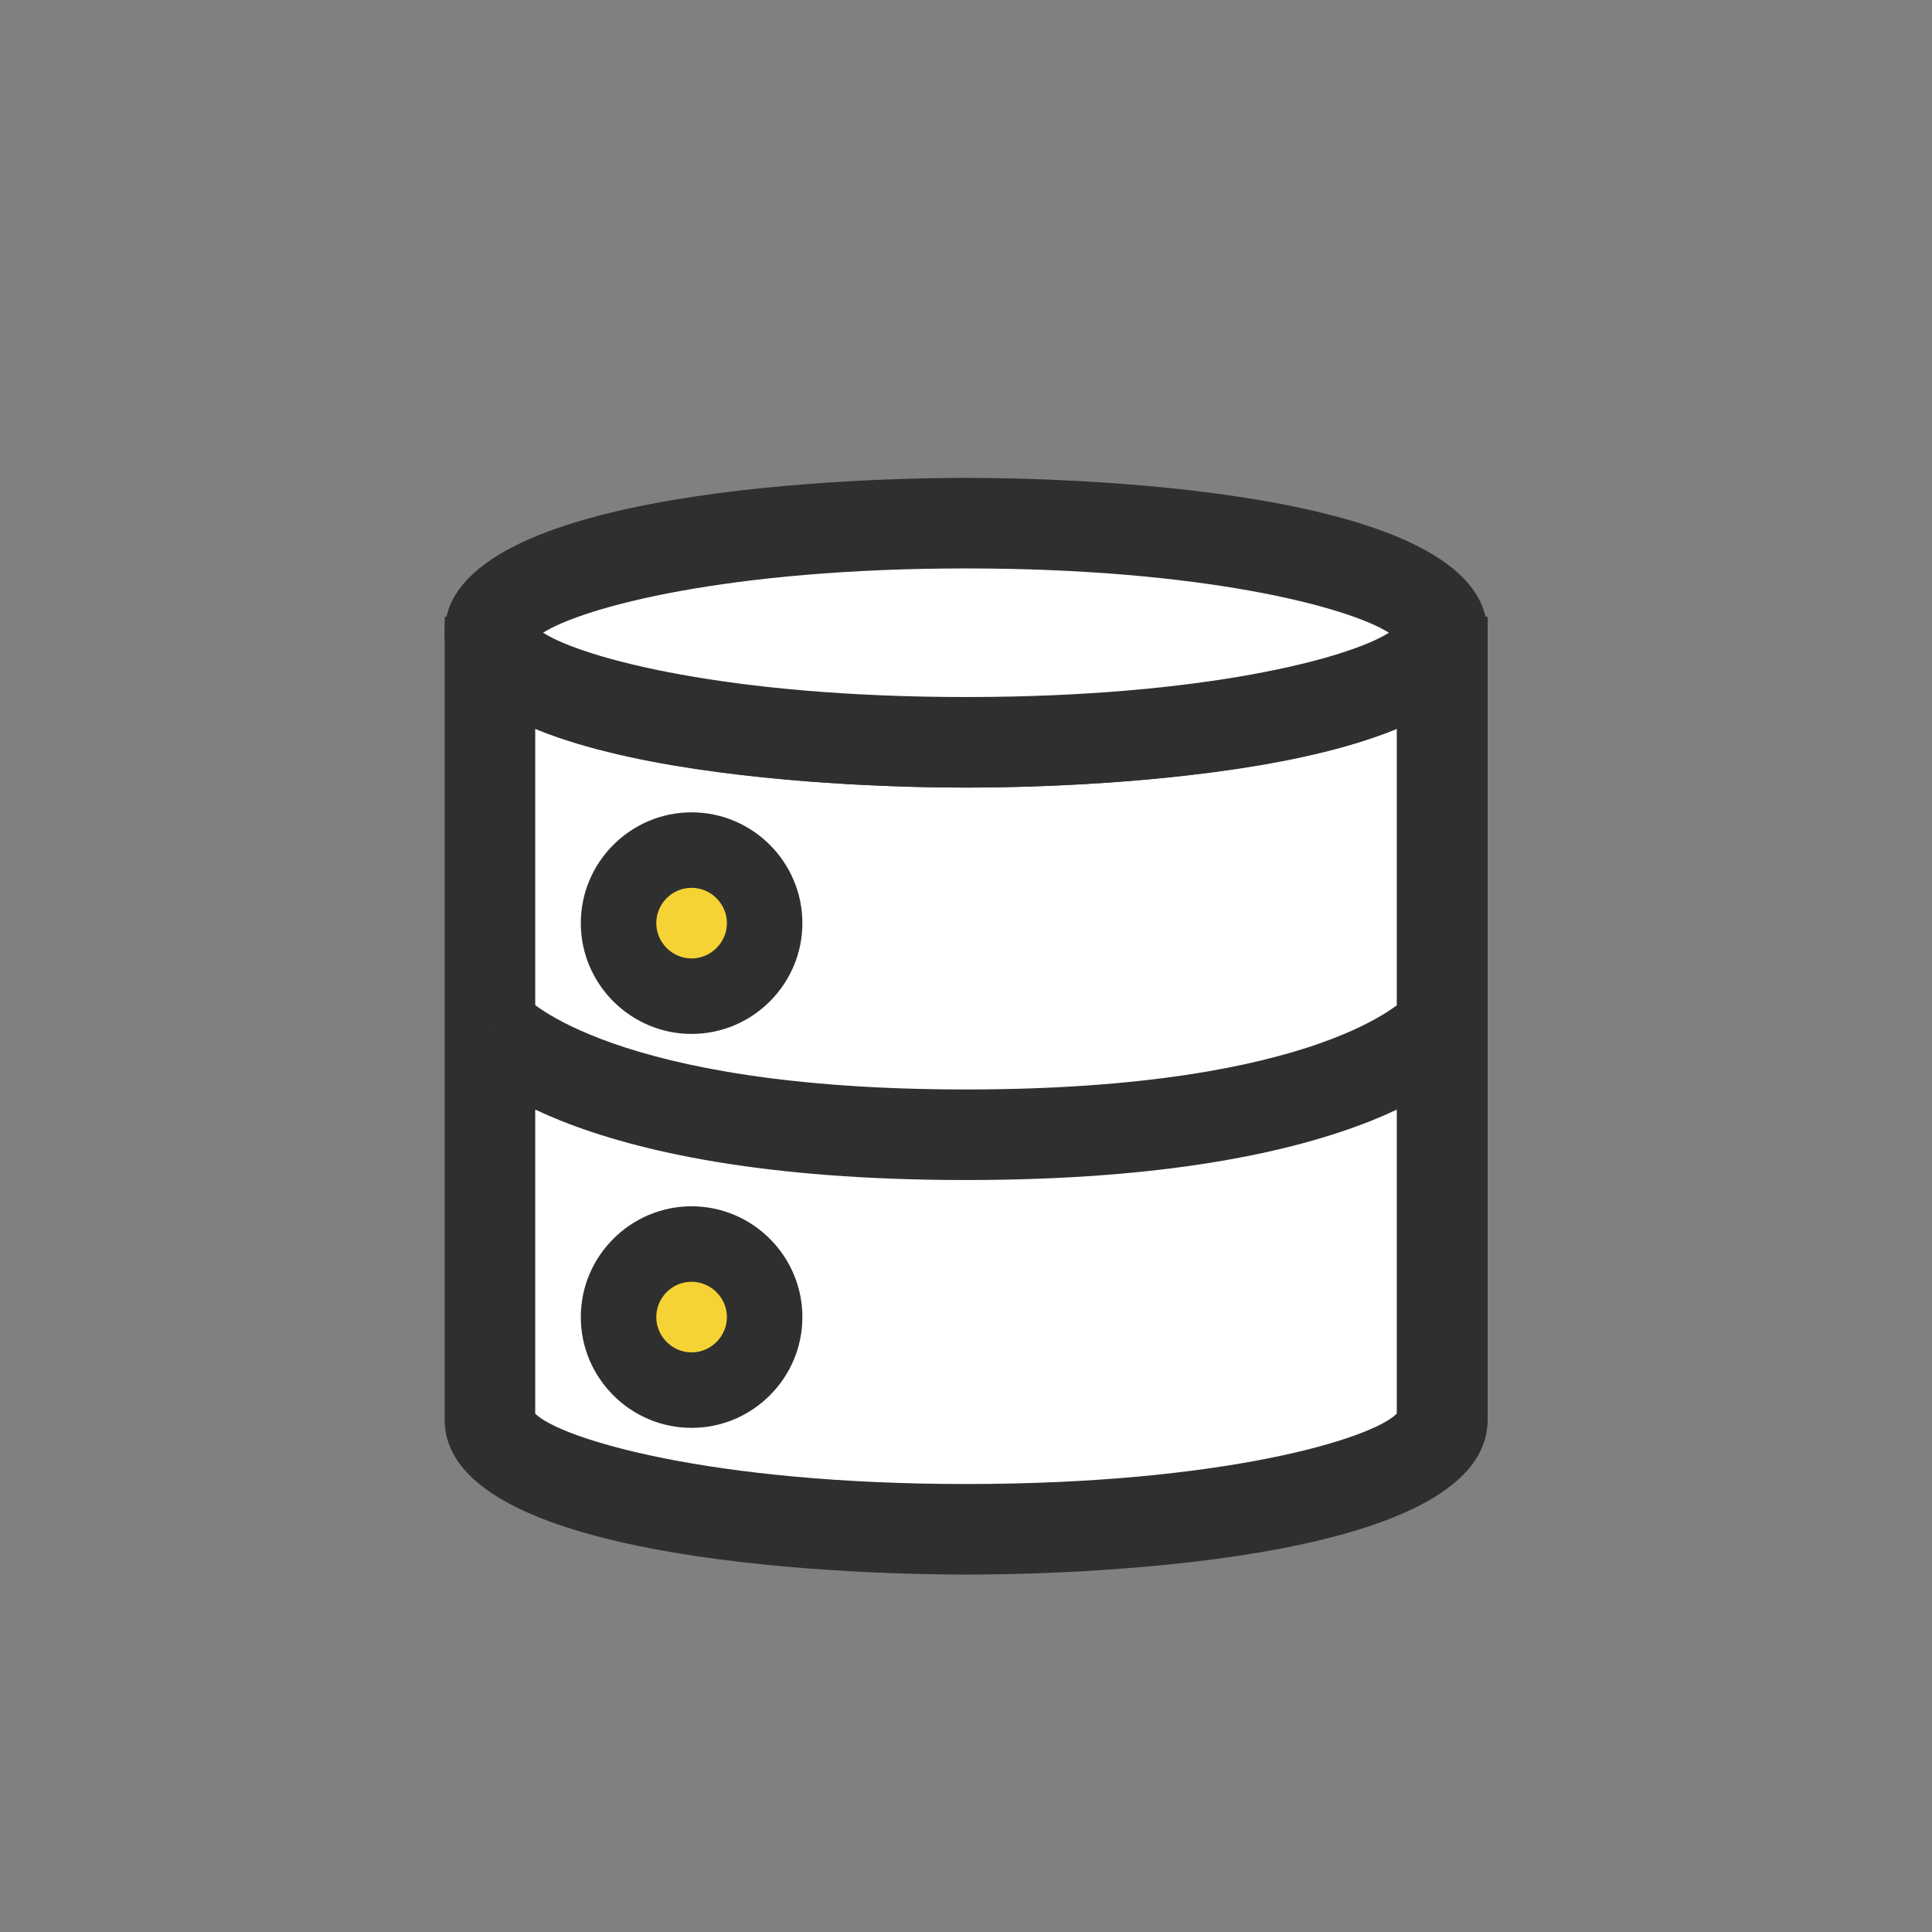
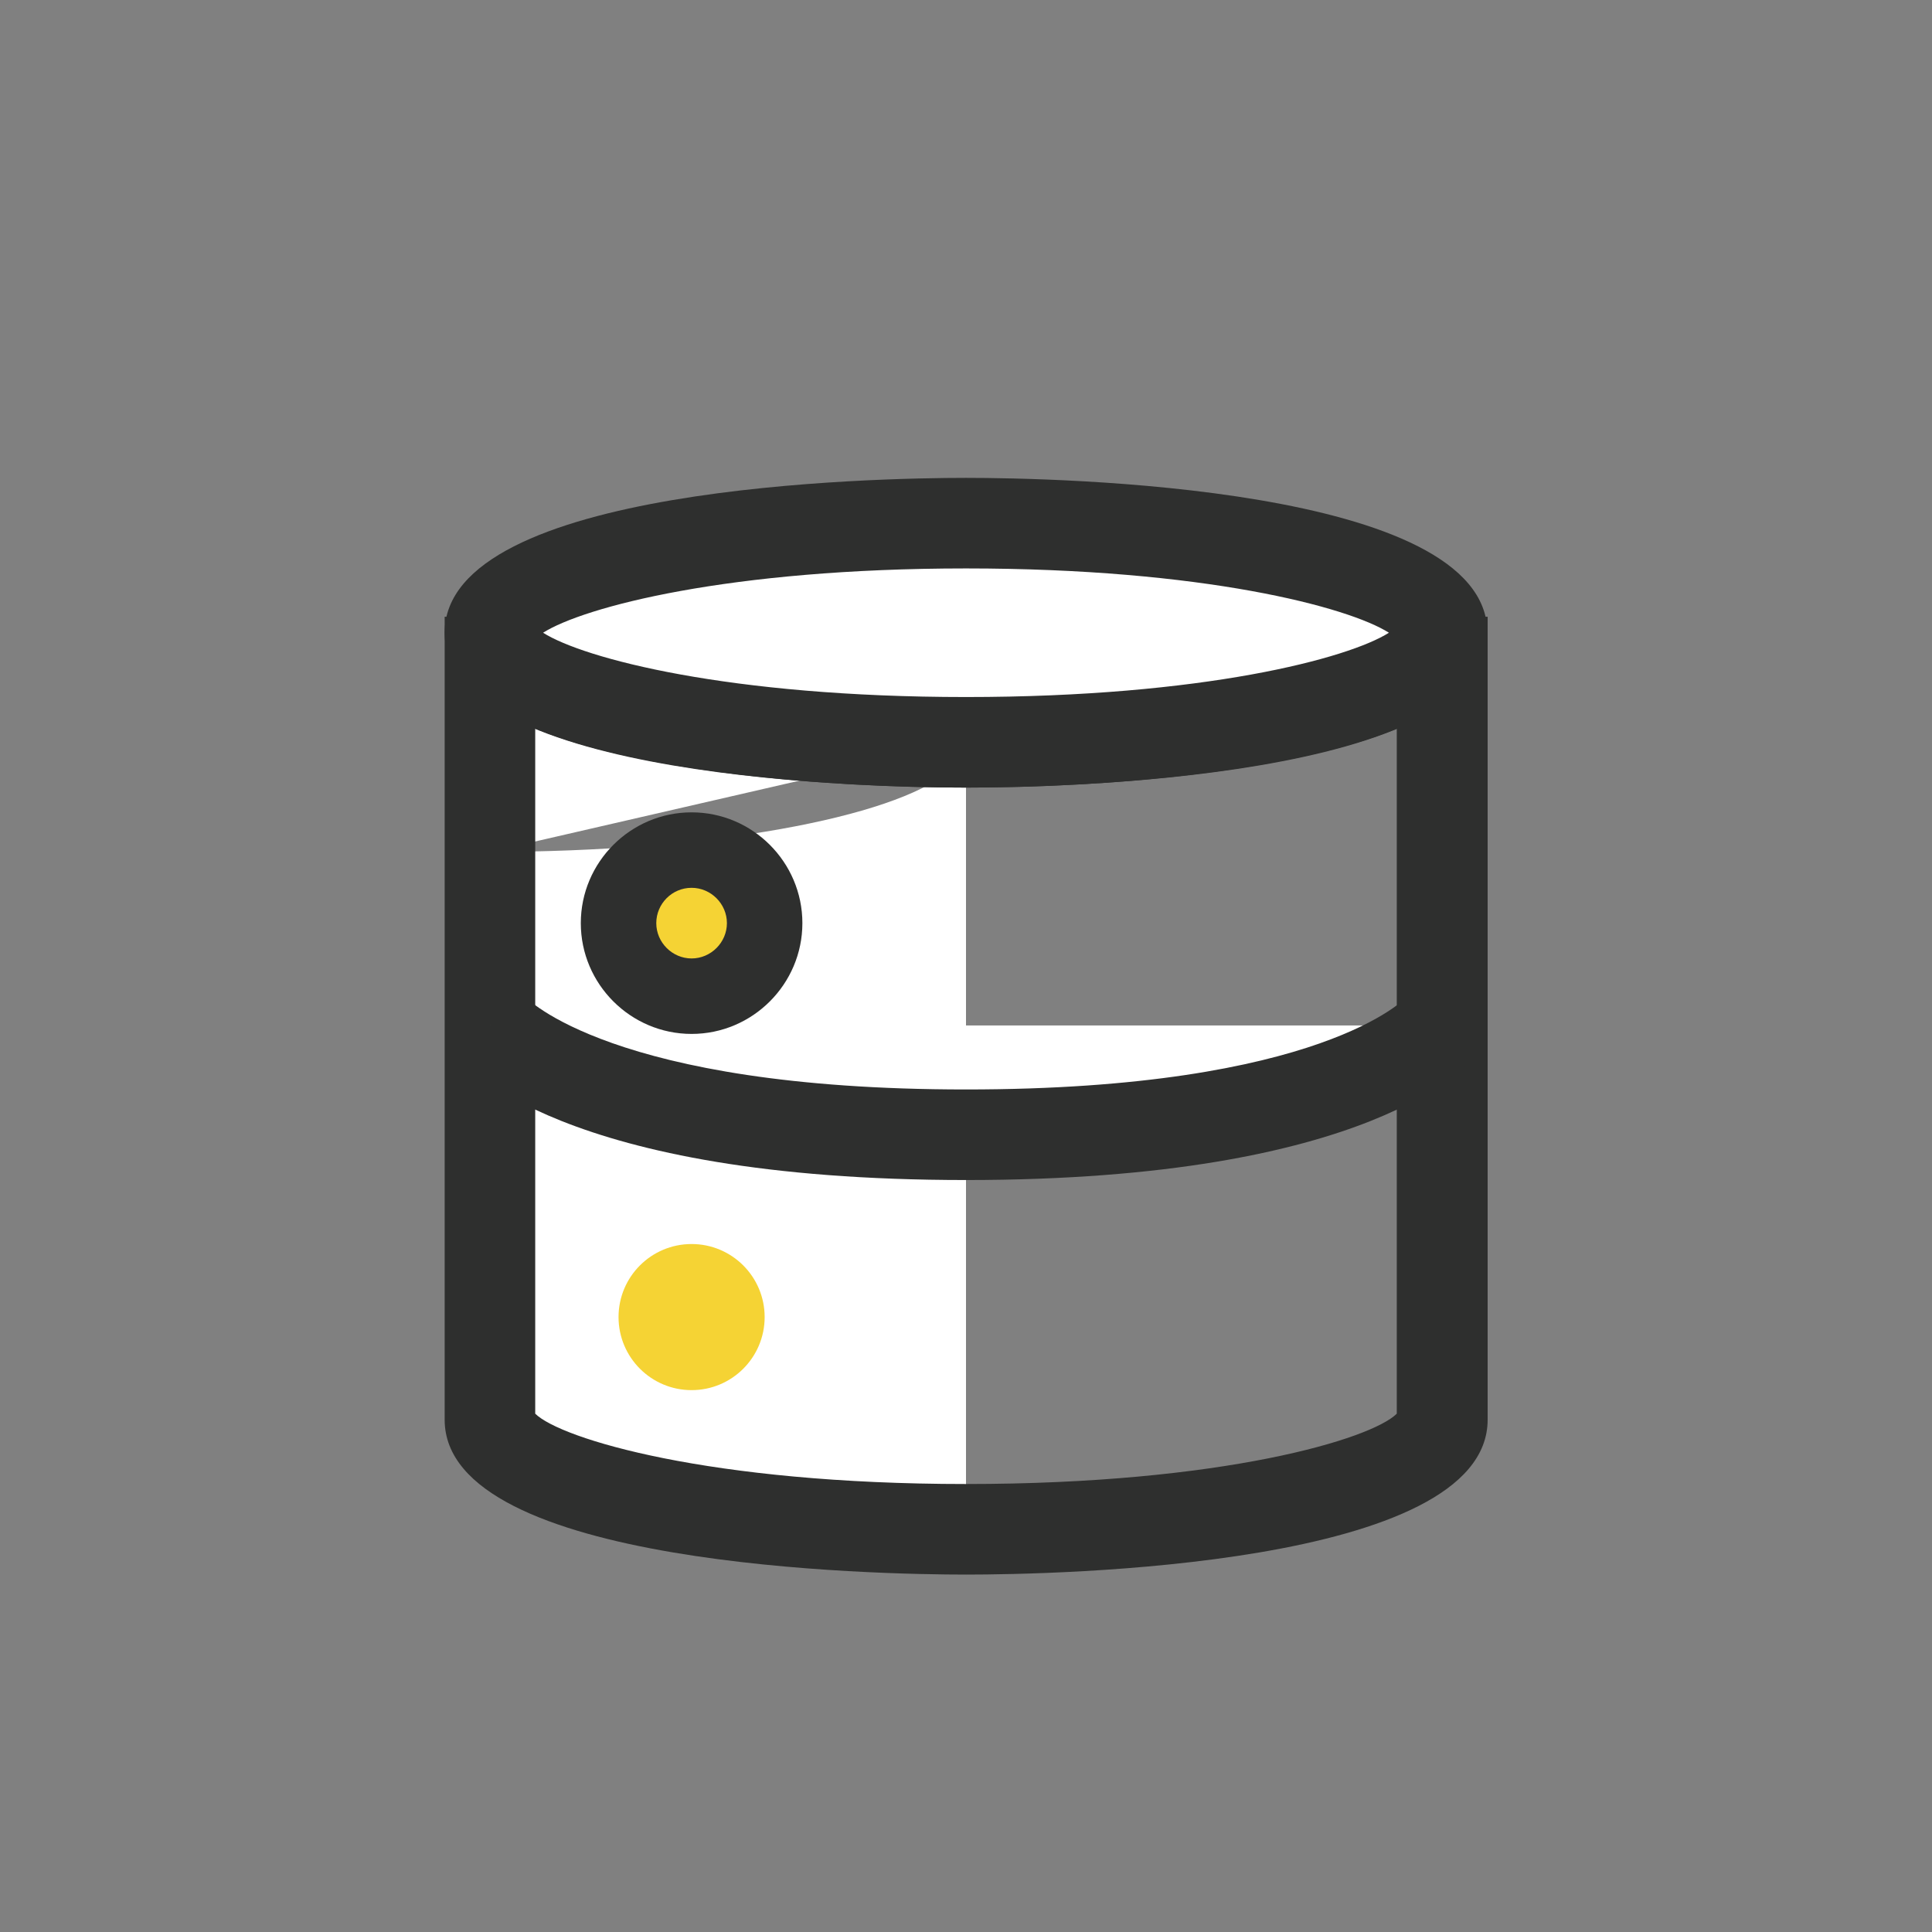
<svg xmlns="http://www.w3.org/2000/svg" id="_レイヤー_2" data-name="レイヤー 2" viewBox="0 0 64 64">
  <rect x="0" y="0" width="64" height="64" fill="#808080" stroke="none" />
  <defs>
    <style>
      .cls-1 {
        fill: none;
      }

      .cls-1, .cls-2, .cls-3, .cls-4 {
        stroke-width: 0px;
      }

      .cls-2 {
        fill: #2e2f2e;
      }

      .cls-3 {
        fill: #fff;
      }

      .cls-4 {
        fill: #f5d334;
      }
    </style>
  </defs>
  <g id="icon-color">
    <g id="c-db">
      <rect class="cls-1" width="64" height="64" />
      <g>
        <g>
-           <path class="cls-3" d="m32,24.59c-7.25,0-13.34-1.13-15.19-2.66h-.58v25.1c0,2,7.06,3.63,15.77,3.63s15.77-1.62,15.77-3.63v-25.1h-.58c-1.84,1.53-7.93,2.66-15.19,2.66Z" />
+           <path class="cls-3" d="m32,24.59c-7.25,0-13.34-1.13-15.19-2.66h-.58v25.1c0,2,7.06,3.63,15.77,3.63v-25.1h-.58c-1.84,1.53-7.93,2.66-15.19,2.66Z" />
          <path class="cls-2" d="m32,52.16c-2.88,0-17.27-.25-17.27-5.13v-26.6h2.63l.42.35c1.35,1.12,6.79,2.31,14.23,2.31s12.88-1.19,14.22-2.31l.42-.35h2.63v26.6c0,4.88-14.38,5.13-17.27,5.13Zm-14.27-5.33c.84.83,5.76,2.33,14.27,2.33s13.43-1.49,14.27-2.33v-22.69c-3.49,1.42-9.52,1.95-14.27,1.95s-10.78-.53-14.27-1.95v22.69Z" />
        </g>
        <g>
          <ellipse class="cls-3" cx="32" cy="20.97" rx="15.77" ry="3.63" />
          <path class="cls-2" d="m32,26.09c-2.88,0-17.27-.25-17.27-5.13s14.38-5.13,17.27-5.13,17.27.25,17.27,5.13-14.38,5.13-17.27,5.13Zm-14.01-5.13c1.34.85,6.14,2.13,14.01,2.13s12.67-1.28,14.01-2.13c-1.34-.85-6.14-2.13-14.01-2.13s-12.67,1.28-14.01,2.13Z" />
        </g>
        <g>
          <path class="cls-3" d="m16.23,33.97s2.71,3.63,15.77,3.63,15.77-3.63,15.77-3.63" />
          <path class="cls-2" d="m32,39.09c-13.42,0-16.64-3.8-16.97-4.23l1.2-.9,1.17-.94s2.82,3.07,14.6,3.07,14.58-3.04,14.6-3.07l2.37,1.84c-.32.43-3.55,4.23-16.97,4.23Z" />
        </g>
        <g>
          <circle class="cls-4" cx="22.91" cy="30.58" r="2.42" />
          <path class="cls-2" d="m22.91,34.25c-2.02,0-3.67-1.65-3.67-3.67s1.65-3.67,3.67-3.67,3.67,1.65,3.67,3.67-1.65,3.67-3.67,3.67Zm0-4.84c-.65,0-1.17.53-1.17,1.17s.53,1.17,1.17,1.17,1.17-.53,1.17-1.17-.53-1.17-1.17-1.17Z" />
        </g>
        <g>
          <circle class="cls-4" cx="22.91" cy="43.63" r="2.42" />
-           <path class="cls-2" d="m22.91,47.3c-2.02,0-3.67-1.65-3.67-3.67s1.65-3.67,3.67-3.67,3.67,1.65,3.67,3.67-1.65,3.67-3.67,3.67Zm0-4.84c-.65,0-1.17.53-1.17,1.17s.53,1.17,1.17,1.17,1.17-.53,1.17-1.17-.53-1.17-1.17-1.17Z" />
        </g>
      </g>
    </g>
  </g>
</svg>